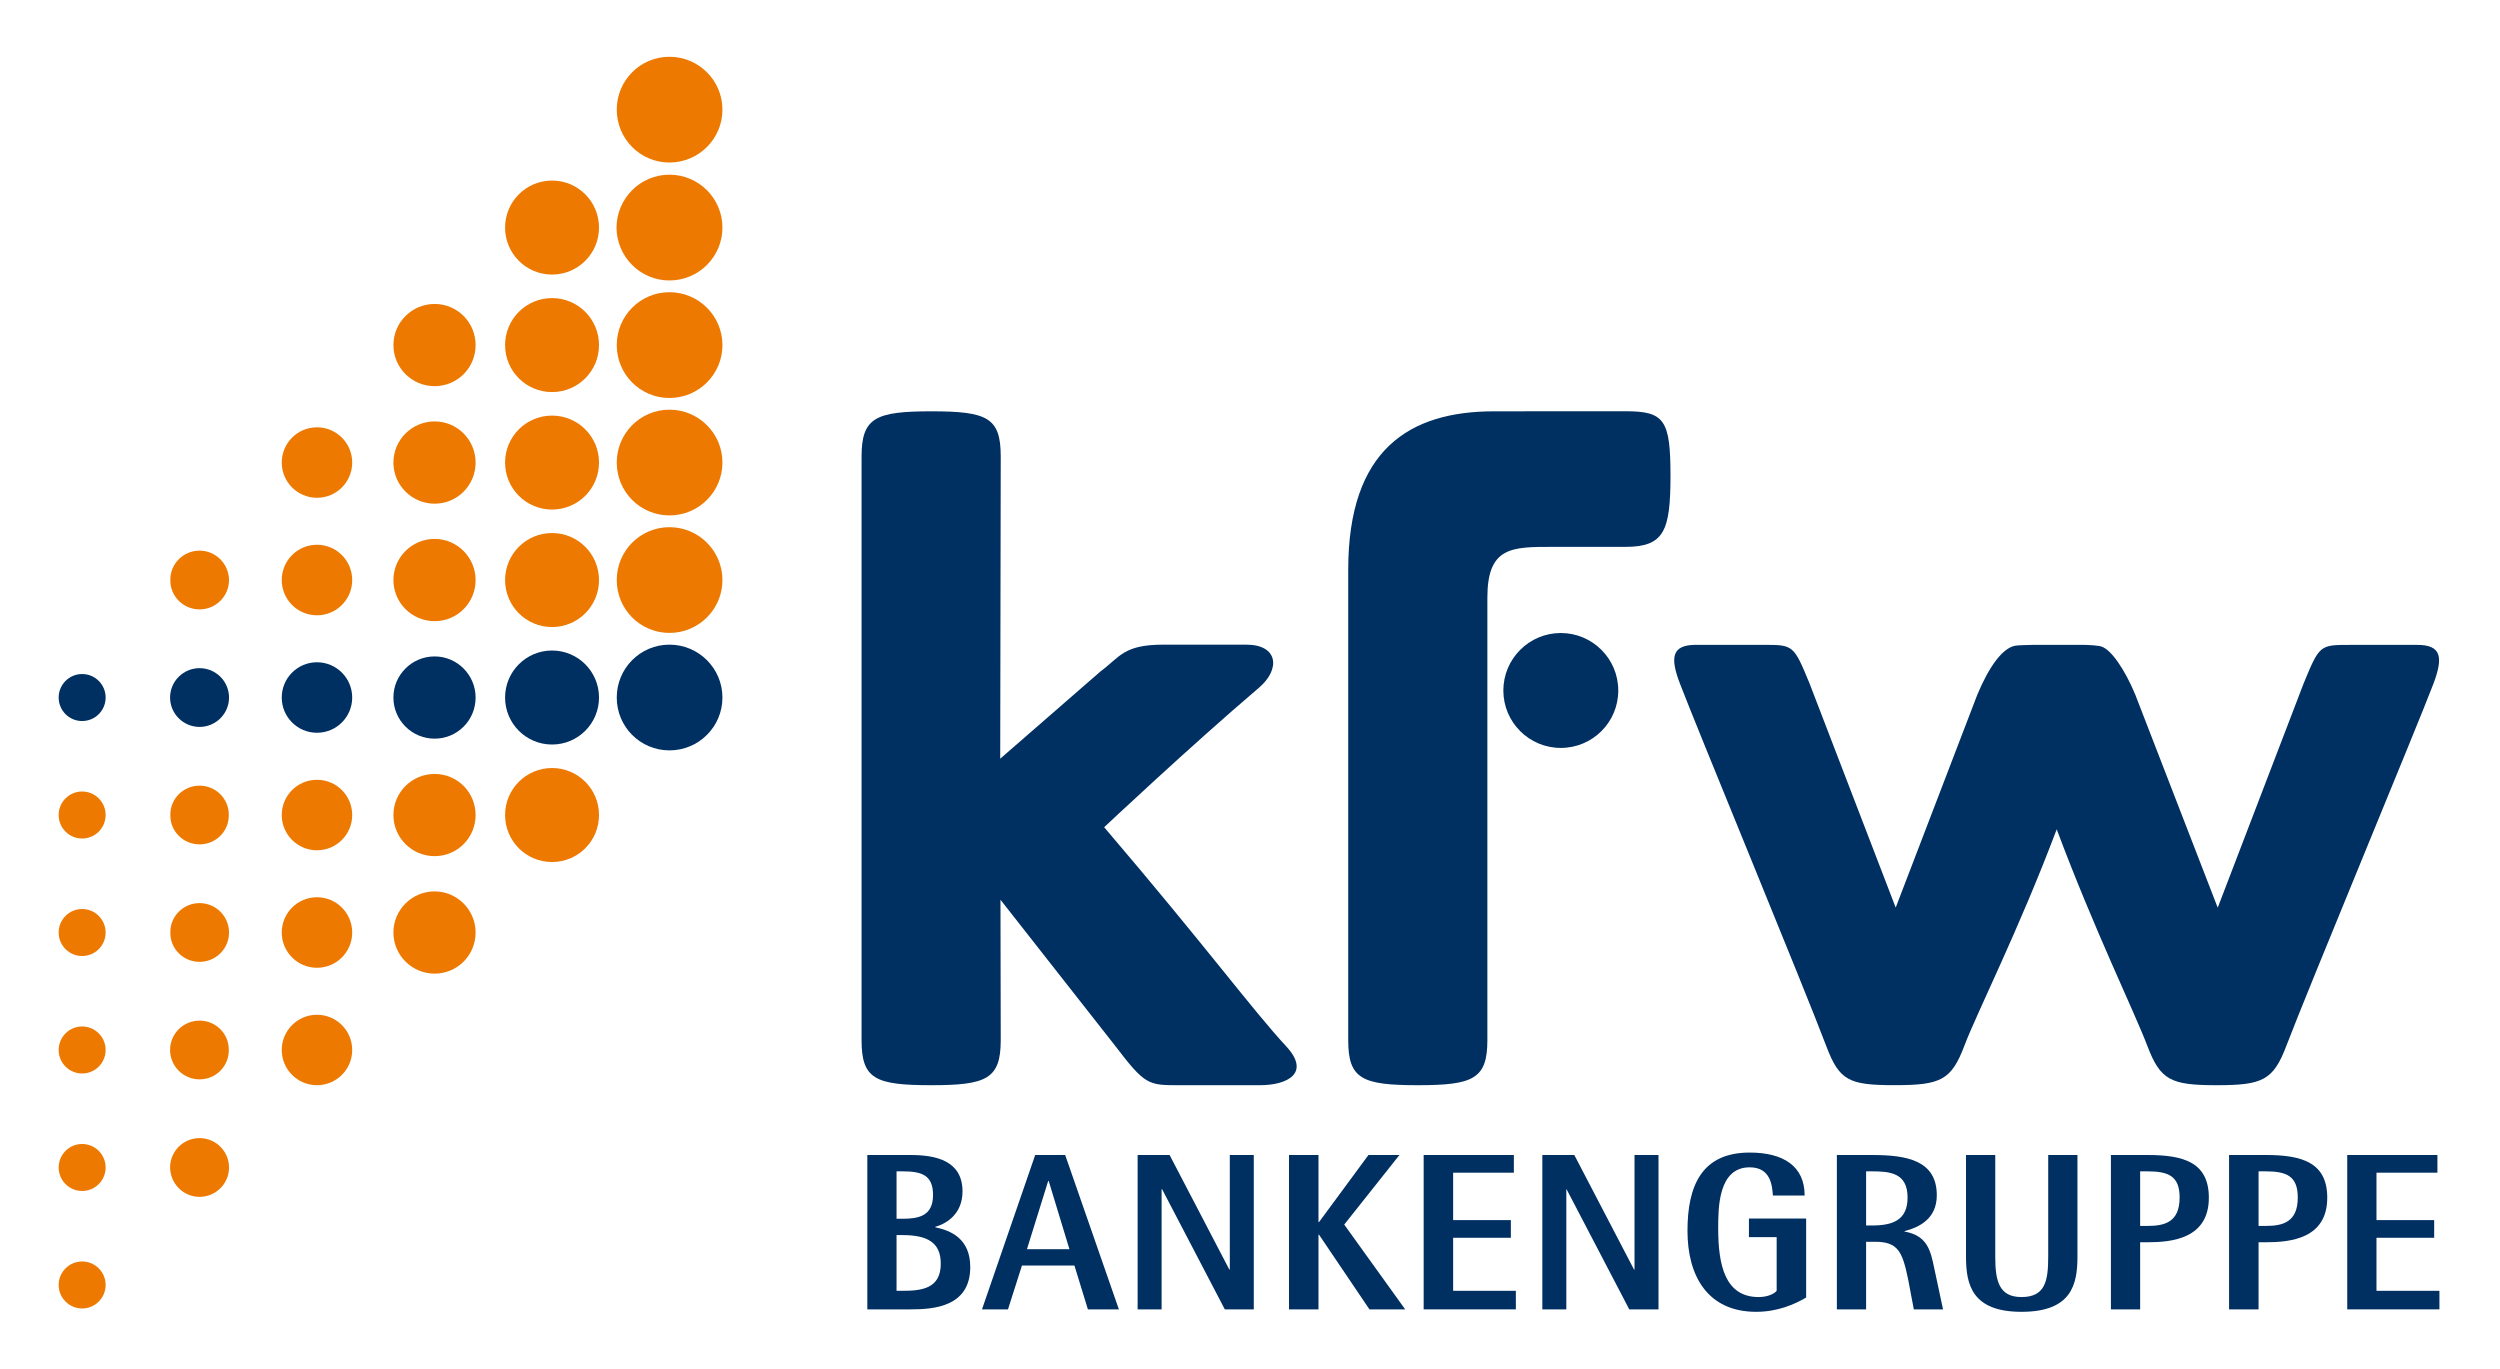
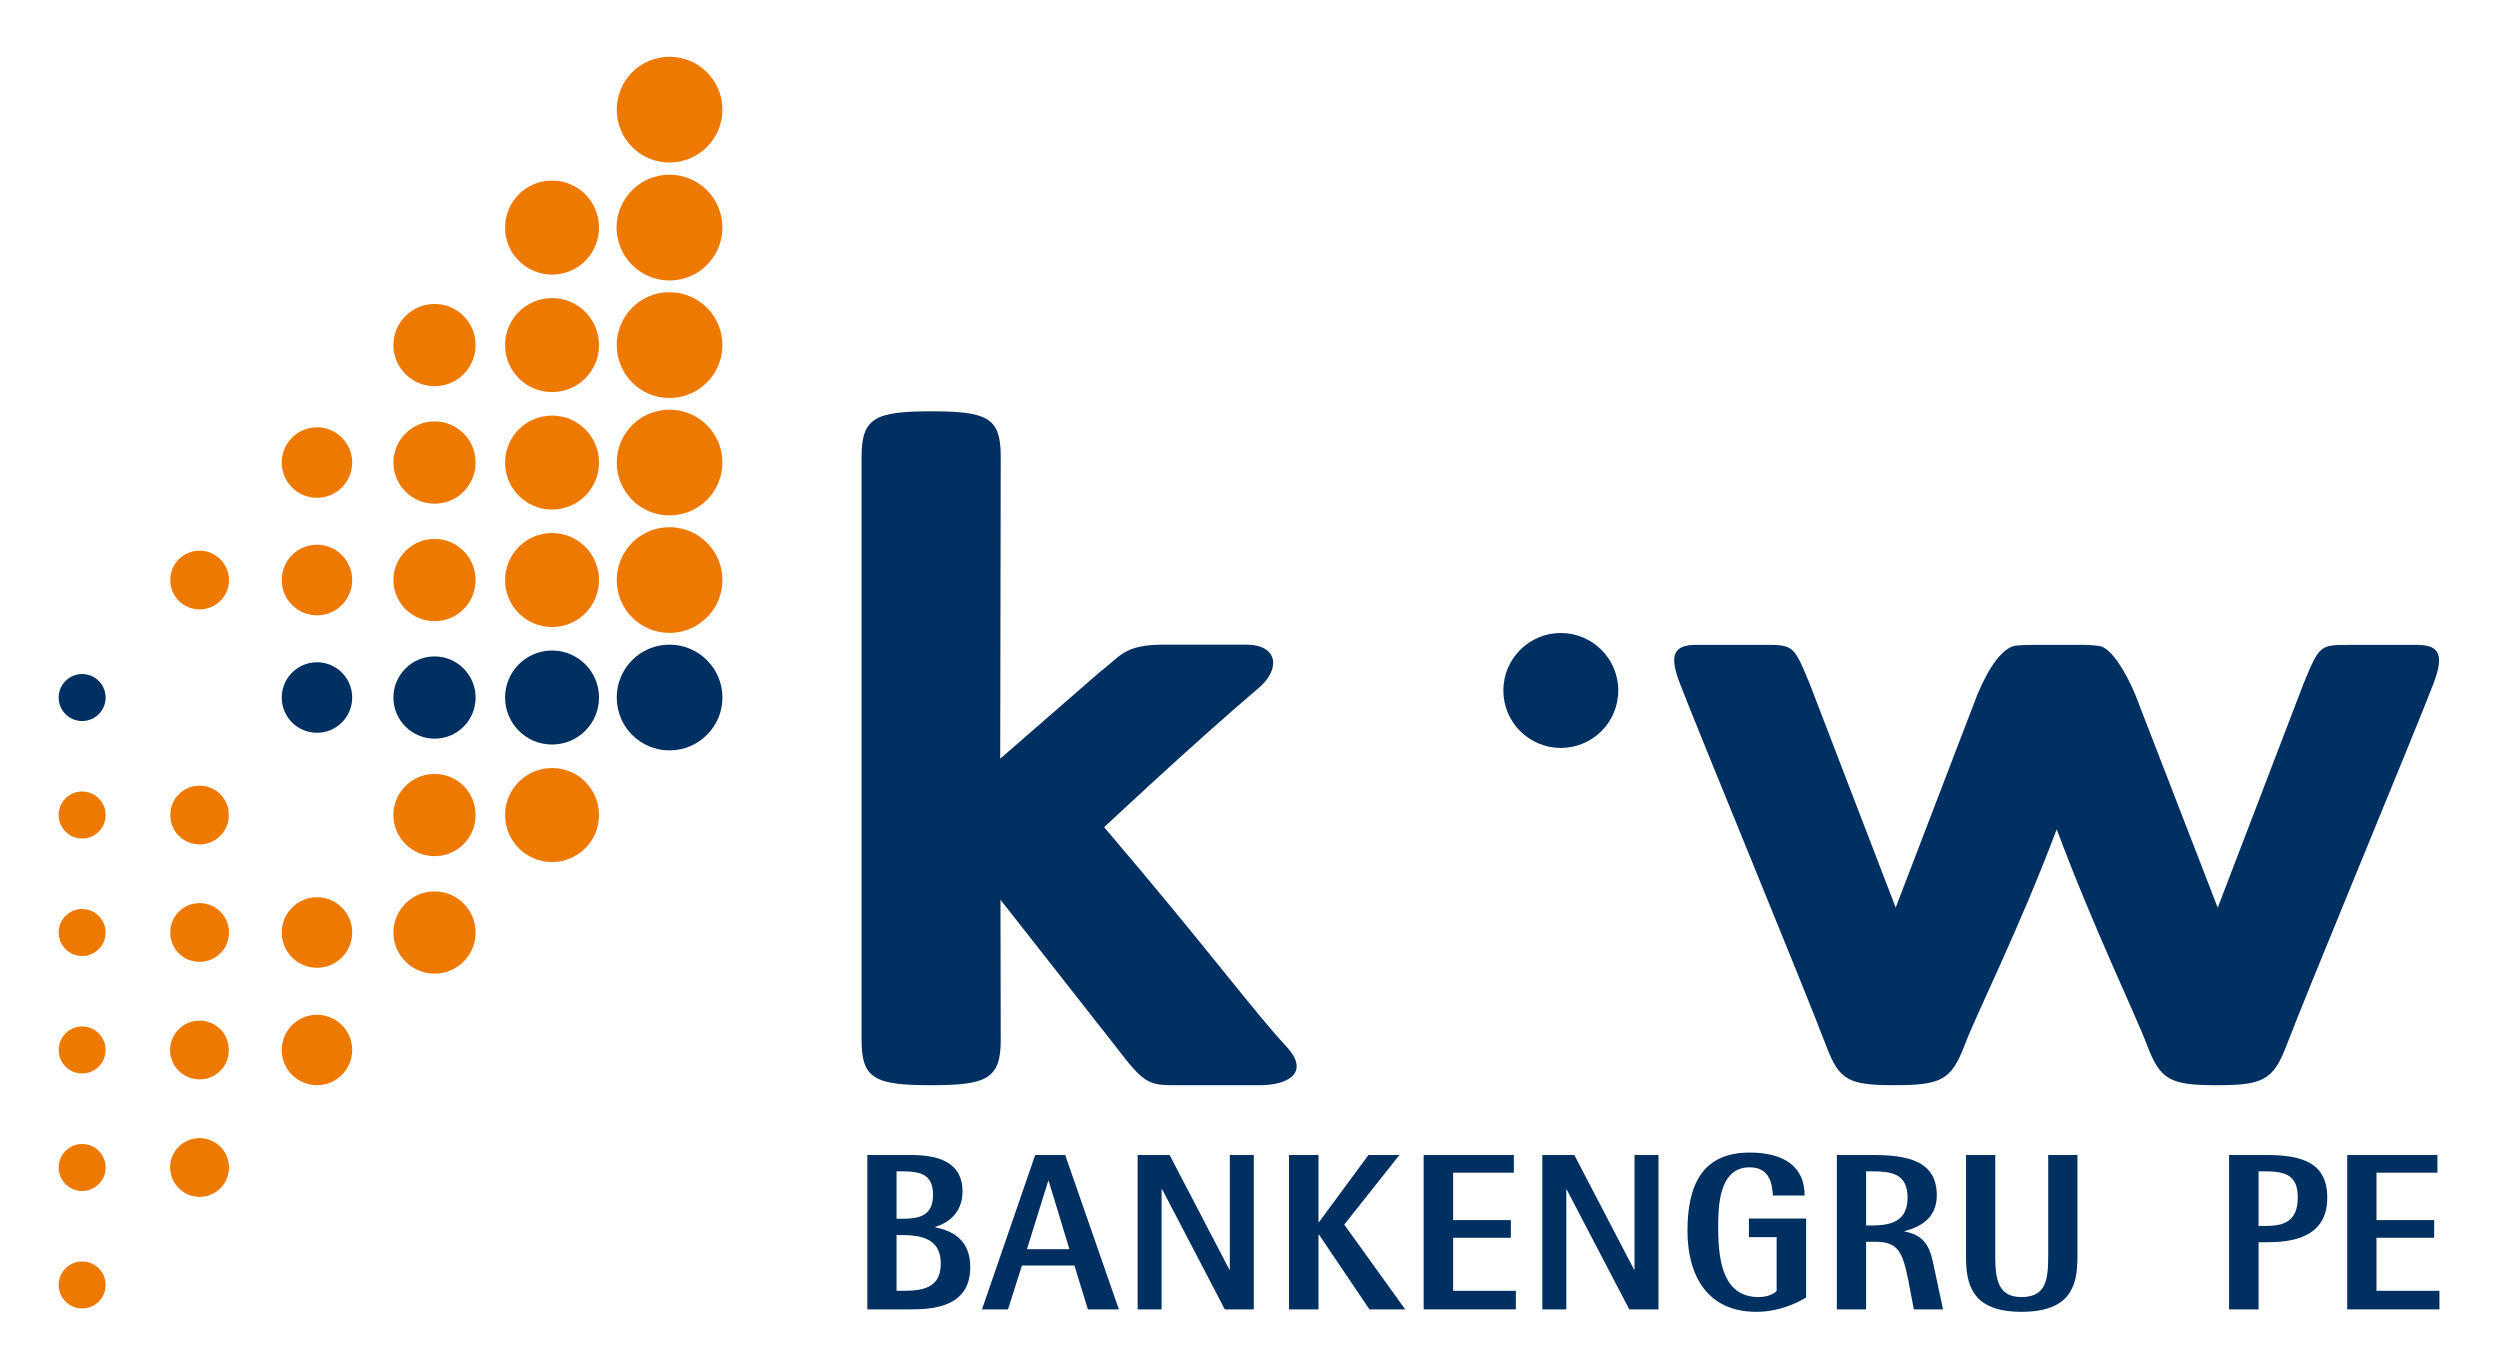
<svg xmlns="http://www.w3.org/2000/svg" version="1.0" width="744.094" height="407.48" id="svg4313">
  <defs id="defs4315" />
  <g transform="translate(-760.208,131.695)" id="layer1">
    <g transform="matrix(4.204,0,0,4.204,-2418.246,-758.113)" id="g9056">
      <path d="M 772.27,215.026 C 772.27,216.176 771.333,217.104 770.183,217.104 C 769.034,217.104 768.096,216.176 768.114,215.026 C 768.096,213.877 769.034,212.943 770.183,212.943 C 771.333,212.943 772.27,213.877 772.27,215.026" style="fill:#ed7901;fill-rule:evenodd;stroke:none" id="path8752" />
      <path d="M 780.99,215.026 C 780.99,216.404 779.876,217.522 778.496,217.522 C 777.116,217.522 776.002,216.404 776.002,215.026 C 776.002,213.648 777.116,212.529 778.496,212.529 C 779.876,212.529 780.99,213.648 780.99,215.026" style="fill:#ed7901;fill-rule:evenodd;stroke:none" id="path8754" />
      <path d="M 789.727,215.026 C 789.727,216.634 788.436,217.937 786.826,217.937 C 785.217,217.937 783.908,216.634 783.908,215.026 C 783.908,213.419 785.217,212.115 786.826,212.115 C 788.418,212.115 789.727,213.419 789.727,215.026" style="fill:#ed7901;fill-rule:evenodd;stroke:none" id="path8756" />
      <path d="M 763.533,215.026 C 763.533,215.946 762.79,216.689 761.87,216.689 C 760.951,216.689 760.208,215.946 760.208,215.026 C 760.208,214.108 760.951,213.362 761.87,213.362 C 762.79,213.362 763.533,214.108 763.533,215.026" style="fill:#ed7901;fill-rule:evenodd;stroke:none" id="path8758" />
      <path d="M 772.253,206.706 C 772.27,207.86 771.333,208.786 770.183,208.786 C 769.034,208.786 768.096,207.86 768.114,206.706 C 768.096,205.56 769.034,204.628 770.183,204.628 C 771.333,204.628 772.27,205.56 772.253,206.706" style="fill:#ed7901;fill-rule:evenodd;stroke:none" id="path8760" />
-       <path d="M 780.99,206.706 C 780.99,208.086 779.876,209.204 778.496,209.204 C 777.116,209.204 776.002,208.086 776.002,206.706 C 776.002,205.33 777.116,204.213 778.496,204.213 C 779.876,204.213 780.99,205.33 780.99,206.706" style="fill:#ed7901;fill-rule:evenodd;stroke:none" id="path8762" />
      <path d="M 789.727,206.706 C 789.727,208.318 788.436,209.619 786.826,209.619 C 785.217,209.619 783.908,208.318 783.908,206.706 C 783.908,205.1 785.217,203.799 786.826,203.799 C 788.436,203.799 789.727,205.1 789.727,206.706" style="fill:#ed7901;fill-rule:evenodd;stroke:none" id="path8764" />
      <path d="M 798.464,206.708 C 798.464,208.549 796.979,210.035 795.139,210.035 C 793.3,210.035 791.814,208.549 791.814,206.708 C 791.814,204.87 793.3,203.38 795.139,203.38 C 796.979,203.38 798.464,204.87 798.464,206.708" style="fill:#ed7901;fill-rule:evenodd;stroke:none" id="path8766" />
      <path d="M 763.533,206.706 C 763.533,207.628 762.79,208.371 761.87,208.371 C 760.951,208.371 760.208,207.628 760.208,206.706 C 760.208,205.787 760.951,205.042 761.87,205.042 C 762.79,205.042 763.533,205.787 763.533,206.706" style="fill:#ed7901;fill-rule:evenodd;stroke:none" id="path8768" />
-       <path d="M 772.27,198.39 C 772.27,199.536 771.333,200.47 770.183,200.47 C 769.034,200.47 768.096,199.536 768.096,198.39 C 768.096,197.24 769.034,196.31 770.183,196.31 C 771.333,196.31 772.27,197.24 772.27,198.39" style="fill:#002f62;fill-opacity:1;fill-rule:evenodd;stroke:none" id="path8770" />
      <path d="M 780.99,198.39 C 780.99,199.766 779.876,200.884 778.496,200.884 C 777.116,200.884 776.002,199.766 776.002,198.39 C 776.002,197.014 777.116,195.893 778.496,195.893 C 779.876,195.893 780.99,197.014 780.99,198.39" style="fill:#002f62;fill-opacity:1;fill-rule:evenodd;stroke:none" id="path8772" />
      <path d="M 789.727,198.39 C 789.727,199.998 788.436,201.301 786.826,201.301 C 785.217,201.301 783.908,199.998 783.908,198.39 C 783.908,196.784 785.217,195.479 786.826,195.479 C 788.418,195.479 789.727,196.784 789.727,198.39" style="fill:#002f62;fill-opacity:1;fill-rule:evenodd;stroke:none" id="path8774" />
      <path d="M 798.464,198.39 C 798.464,200.228 796.979,201.717 795.139,201.717 C 793.3,201.717 791.814,200.228 791.814,198.39 C 791.814,196.552 793.3,195.061 795.139,195.061 C 796.979,195.061 798.464,196.552 798.464,198.39" style="fill:#002f62;fill-opacity:1;fill-rule:evenodd;stroke:none" id="path8776" />
      <path d="M 807.202,198.39 C 807.202,200.459 805.521,202.131 803.452,202.131 C 801.383,202.131 799.72,200.459 799.72,198.39 C 799.72,196.324 801.383,194.646 803.452,194.646 C 805.521,194.646 807.202,196.324 807.202,198.39" style="fill:#002f62;fill-opacity:1;fill-rule:evenodd;stroke:none" id="path8778" />
      <path d="M 763.533,198.39 C 763.533,199.31 762.79,200.053 761.87,200.053 C 760.951,200.053 760.208,199.31 760.208,198.39 C 760.208,197.472 760.951,196.726 761.87,196.726 C 762.79,196.726 763.533,197.472 763.533,198.39" style="fill:#002f62;fill-opacity:1;fill-rule:evenodd;stroke:none" id="path8780" />
      <path d="M 772.27,190.07 C 772.27,191.22 771.333,192.15 770.183,192.15 C 769.034,192.15 768.096,191.22 768.114,190.07 C 768.096,188.924 769.034,187.99 770.183,187.99 C 771.333,187.99 772.253,188.924 772.27,190.07" style="fill:#ed7901;fill-rule:evenodd;stroke:none" id="path8782" />
      <path d="M 780.99,190.07 C 780.99,191.452 779.876,192.568 778.496,192.568 C 777.116,192.568 776.002,191.452 776.002,190.07 C 776.002,188.692 777.116,187.573 778.496,187.573 C 779.876,187.573 780.99,188.692 780.99,190.07" style="fill:#ed7901;fill-rule:evenodd;stroke:none" id="path8784" />
      <path d="M 789.727,190.07 C 789.727,191.681 788.436,192.983 786.826,192.983 C 785.217,192.983 783.908,191.681 783.908,190.07 C 783.908,188.466 785.217,187.159 786.826,187.159 C 788.418,187.159 789.727,188.466 789.727,190.07" style="fill:#ed7901;fill-rule:evenodd;stroke:none" id="path8786" />
      <path d="M 798.464,190.076 C 798.464,191.91 796.979,193.399 795.139,193.399 C 793.3,193.399 791.814,191.91 791.814,190.076 C 791.814,188.234 793.3,186.743 795.139,186.743 C 796.979,186.743 798.464,188.234 798.464,190.076" style="fill:#ed7901;fill-rule:evenodd;stroke:none" id="path8788" />
      <path d="M 807.202,190.076 C 807.202,192.138 805.521,193.815 803.452,193.815 C 801.383,193.815 799.72,192.138 799.72,190.076 C 799.72,188.004 801.383,186.329 803.452,186.329 C 805.521,186.329 807.202,188.004 807.202,190.076" style="fill:#ed7901;fill-rule:evenodd;stroke:none" id="path8790" />
      <path d="M 772.253,223.344 C 772.27,224.492 771.333,225.423 770.183,225.423 C 769.034,225.423 768.096,224.492 768.096,223.344 C 768.096,222.193 769.034,221.264 770.183,221.264 C 771.333,221.264 772.27,222.193 772.253,223.344" style="fill:#ed7901;fill-rule:evenodd;stroke:none" id="path8792" />
      <path d="M 780.99,223.344 C 780.99,224.72 779.876,225.836 778.496,225.836 C 777.116,225.836 776.002,224.72 776.002,223.344 C 776.002,221.967 777.116,220.849 778.496,220.849 C 779.876,220.849 780.99,221.967 780.99,223.344" style="fill:#ed7901;fill-rule:evenodd;stroke:none" id="path8794" />
      <path d="M 763.533,223.344 C 763.533,224.262 762.79,225.007 761.87,225.007 C 760.951,225.007 760.208,224.262 760.208,223.344 C 760.208,222.425 760.951,221.678 761.87,221.678 C 762.79,221.678 763.533,222.425 763.533,223.344" style="fill:#ed7901;fill-rule:evenodd;stroke:none" id="path8796" />
      <path d="M 763.533,239.98 C 763.533,240.897 762.79,241.643 761.87,241.643 C 760.951,241.643 760.208,240.897 760.208,239.98 C 760.208,239.059 760.951,238.316 761.87,238.316 C 762.79,238.316 763.533,239.059 763.533,239.98" style="fill:#ed7901;fill-rule:evenodd;stroke:none" id="path8798" />
      <path d="M 772.27,231.662 C 772.27,232.812 771.333,233.741 770.183,233.741 C 769.034,233.741 768.114,232.812 768.096,231.662 C 768.096,230.513 769.034,229.581 770.183,229.581 C 771.333,229.581 772.27,230.513 772.27,231.662" style="fill:#ed7901;fill-rule:evenodd;stroke:none" id="path8800" />
      <path d="M 763.533,231.662 C 763.533,232.58 762.79,233.325 761.87,233.325 C 760.951,233.325 760.208,232.58 760.208,231.662 C 760.208,230.744 760.951,229.998 761.87,229.998 C 762.79,229.998 763.533,230.744 763.533,231.662" style="fill:#ed7901;fill-rule:evenodd;stroke:none" id="path8802" />
      <path d="M 780.99,181.754 C 780.99,183.13 779.876,184.248 778.496,184.248 C 777.116,184.248 776.002,183.13 776.002,181.754 C 776.002,180.376 777.116,179.258 778.496,179.258 C 779.876,179.258 780.99,180.376 780.99,181.754" style="fill:#ed7901;fill-rule:evenodd;stroke:none" id="path8804" />
      <path d="M 789.727,181.754 C 789.727,183.36 788.436,184.665 786.826,184.665 C 785.217,184.665 783.908,183.36 783.908,181.754 C 783.908,180.148 785.217,178.841 786.826,178.841 C 788.436,178.841 789.727,180.148 789.727,181.754" style="fill:#ed7901;fill-rule:evenodd;stroke:none" id="path8806" />
      <path d="M 798.464,181.754 C 798.464,183.592 796.979,185.081 795.139,185.081 C 793.3,185.081 791.814,183.592 791.814,181.754 C 791.814,179.916 793.3,178.429 795.139,178.429 C 796.979,178.429 798.464,179.916 798.464,181.754" style="fill:#ed7901;fill-rule:evenodd;stroke:none" id="path8808" />
      <path d="M 807.202,181.754 C 807.202,183.823 805.521,185.496 803.452,185.496 C 801.383,185.496 799.72,183.823 799.72,181.754 C 799.72,179.688 801.383,178.01 803.452,178.01 C 805.521,178.01 807.202,179.688 807.202,181.754" style="fill:#ed7901;fill-rule:evenodd;stroke:none" id="path8810" />
      <path d="M 789.727,173.438 C 789.727,175.045 788.436,176.345 786.826,176.345 C 785.217,176.345 783.908,175.045 783.908,173.438 C 783.908,171.83 785.217,170.525 786.826,170.525 C 788.436,170.525 789.727,171.83 789.727,173.438" style="fill:#ed7901;fill-rule:evenodd;stroke:none" id="path8812" />
      <path d="M 798.464,173.438 C 798.464,175.273 796.979,176.764 795.139,176.764 C 793.3,176.764 791.814,175.273 791.814,173.438 C 791.814,171.6 793.3,170.109 795.139,170.109 C 796.979,170.109 798.464,171.6 798.464,173.438" style="fill:#ed7901;fill-rule:evenodd;stroke:none" id="path8814" />
      <path d="M 807.202,173.438 C 807.202,175.505 805.521,177.182 803.452,177.182 C 801.383,177.182 799.72,175.505 799.72,173.438 C 799.72,171.37 801.383,169.693 803.452,169.693 C 805.521,169.693 807.202,171.37 807.202,173.438" style="fill:#ed7901;fill-rule:evenodd;stroke:none" id="path8816" />
      <path d="M 798.464,165.118 C 798.464,166.955 796.979,168.445 795.139,168.445 C 793.3,168.445 791.814,166.955 791.814,165.118 C 791.814,163.28 793.3,161.789 795.139,161.789 C 796.979,161.789 798.464,163.28 798.464,165.118" style="fill:#ed7901;fill-rule:evenodd;stroke:none" id="path8818" />
      <path d="M 807.202,165.118 C 807.202,167.185 805.521,168.862 803.452,168.862 C 801.383,168.862 799.72,167.185 799.702,165.118 C 799.72,163.052 801.383,161.373 803.452,161.373 C 805.521,161.373 807.202,163.052 807.202,165.118" style="fill:#ed7901;fill-rule:evenodd;stroke:none" id="path8820" />
      <path d="M 807.202,156.768 C 807.202,158.834 805.521,160.512 803.452,160.512 C 801.383,160.512 799.72,158.834 799.72,156.768 C 799.72,154.7 801.383,153.025 803.452,153.025 C 805.521,153.025 807.202,154.7 807.202,156.768" style="fill:#ed7901;fill-rule:evenodd;stroke:none" id="path8822" />
      <path d="M 819.529,231.935 L 819.954,231.935 C 821.298,231.935 822.112,232.188 822.112,233.613 C 822.112,235.102 821.086,235.292 819.954,235.292 L 819.529,235.292 L 819.529,231.935 z M 817.46,241.707 L 820.52,241.707 C 822.182,241.707 824.747,241.517 824.747,238.712 C 824.747,236.717 823.403,236.132 822.271,235.895 L 822.271,235.863 C 823.12,235.624 824.199,234.911 824.199,233.36 C 824.199,231.19 822.341,230.778 820.52,230.778 L 817.46,230.778 L 817.46,241.707 z M 819.529,236.448 L 819.954,236.448 C 821.74,236.448 822.66,236.988 822.66,238.475 C 822.66,240.233 821.316,240.393 819.954,240.393 L 819.529,240.393 L 819.529,236.448" style="fill:#002f62;fill-opacity:1;fill-rule:nonzero;stroke:none" id="path8824" />
      <path d="M 830.265,232.616 L 830.301,232.616 L 831.769,237.446 L 828.762,237.446 L 830.265,232.616 z M 825.578,241.707 L 827.418,241.707 L 828.408,238.603 L 832.122,238.603 L 833.077,241.707 L 835.27,241.707 L 831.468,230.778 L 829.345,230.778 L 825.578,241.707" style="fill:#002f62;fill-opacity:1;fill-rule:nonzero;stroke:none" id="path8826" />
      <path d="M 836.597,230.778 L 838.861,230.778 L 843.088,238.887 L 843.123,238.887 L 843.123,230.778 L 844.821,230.778 L 844.821,241.707 L 842.77,241.707 L 838.33,233.201 L 838.295,233.201 L 838.295,241.707 L 836.597,241.707 L 836.597,230.778" style="fill:#002f62;fill-opacity:1;fill-rule:nonzero;stroke:none" id="path8828" />
      <path d="M 847.315,230.778 L 849.402,230.778 L 849.402,235.53 L 849.438,235.53 L 852.94,230.778 L 855.133,230.778 L 851.224,235.704 L 855.54,241.707 L 853.01,241.707 L 849.438,236.417 L 849.402,236.417 L 849.402,241.707 L 847.315,241.707 L 847.315,230.778" style="fill:#002f62;fill-opacity:1;fill-rule:nonzero;stroke:none" id="path8830" />
      <path d="M 856.848,230.778 L 863.233,230.778 L 863.233,232.03 L 858.935,232.03 L 858.935,235.387 L 863.021,235.387 L 863.021,236.638 L 858.935,236.638 L 858.935,240.393 L 863.375,240.393 L 863.375,241.707 L 856.848,241.707 L 856.848,230.778" style="fill:#002f62;fill-opacity:1;fill-rule:nonzero;stroke:none" id="path8832" />
      <path d="M 865.25,230.778 L 867.514,230.778 L 871.741,238.887 L 871.776,238.887 L 871.776,230.778 L 873.474,230.778 L 873.474,241.707 L 871.405,241.707 L 866.965,233.201 L 866.948,233.201 L 866.948,241.707 L 865.25,241.707 L 865.25,230.778" style="fill:#002f62;fill-opacity:1;fill-rule:nonzero;stroke:none" id="path8834" />
      <path d="M 883.927,240.868 C 883.096,241.358 881.893,241.88 880.389,241.88 C 876.958,241.88 875.526,239.347 875.526,236.148 C 875.526,232.932 876.551,230.605 879.93,230.605 C 882.3,230.605 883.821,231.555 883.821,233.645 L 881.574,233.645 C 881.521,232.996 881.451,231.65 879.93,231.65 C 877.701,231.65 877.701,234.517 877.701,235.973 C 877.701,238.603 878.196,240.835 880.566,240.835 C 881.185,240.835 881.663,240.614 881.84,240.393 L 881.84,236.592 L 879.877,236.592 L 879.877,235.278 L 883.927,235.278 L 883.927,240.868" style="fill:#002f62;fill-opacity:1;fill-rule:nonzero;stroke:none" id="path8836" />
      <path d="M 888.172,231.935 L 888.596,231.935 C 889.87,231.935 891.108,232.046 891.108,233.788 C 891.108,235.387 890.064,235.768 888.596,235.768 L 888.172,235.768 L 888.172,231.935 z M 886.102,241.707 L 888.172,241.707 L 888.172,236.922 L 888.826,236.922 C 890.453,236.922 890.754,237.651 891.161,239.648 L 891.55,241.707 L 893.619,241.707 L 893,238.808 C 892.735,237.541 892.523,236.496 890.895,236.196 L 890.895,236.164 C 891.886,235.911 893.177,235.324 893.177,233.629 C 893.177,231.142 891.019,230.778 888.596,230.778 L 886.102,230.778 L 886.102,241.707" style="fill:#002f62;fill-opacity:1;fill-rule:nonzero;stroke:none" id="path8838" />
      <path d="M 903.135,237.985 C 903.135,239.933 902.728,241.88 899.173,241.88 C 895.653,241.88 895.246,239.933 895.246,237.985 L 895.246,230.778 L 897.316,230.778 L 897.316,237.985 C 897.316,239.696 897.581,240.835 899.173,240.835 C 900.853,240.835 901.065,239.696 901.065,237.985 L 901.065,230.778 L 903.135,230.778 L 903.135,237.985" style="fill:#002f62;fill-opacity:1;fill-rule:nonzero;stroke:none" id="path8840" />
-       <path d="M 907.574,231.935 L 908.105,231.935 C 909.573,231.935 910.369,232.267 910.369,233.788 C 910.369,235.545 909.29,235.799 908.105,235.799 L 907.574,235.799 L 907.574,231.935 z M 905.505,241.707 L 907.574,241.707 L 907.574,236.956 L 908.105,236.956 C 909.82,236.956 912.438,236.701 912.438,233.804 C 912.438,231.286 910.634,230.778 908.105,230.778 L 905.505,230.778 L 905.505,241.707" style="fill:#002f62;fill-opacity:1;fill-rule:nonzero;stroke:none" id="path8842" />
      <path d="M 915.958,231.935 L 916.47,231.935 C 917.938,231.935 918.734,232.267 918.734,233.788 C 918.734,235.545 917.655,235.799 916.47,235.799 L 915.958,235.799 L 915.958,231.935 z M 913.87,241.707 L 915.958,241.707 L 915.958,236.956 L 916.47,236.956 C 918.204,236.956 920.821,236.701 920.821,233.804 C 920.821,231.286 919,230.778 916.47,230.778 L 913.87,230.778 L 913.87,241.707" style="fill:#002f62;fill-opacity:1;fill-rule:nonzero;stroke:none" id="path8844" />
      <path d="M 922.236,230.778 L 928.621,230.778 L 928.621,232.03 L 924.306,232.03 L 924.306,235.387 L 928.391,235.387 L 928.391,236.638 L 924.306,236.638 L 924.306,240.393 L 928.763,240.393 L 928.763,241.707 L 922.236,241.707 L 922.236,230.778" style="fill:#002f62;fill-opacity:1;fill-rule:nonzero;stroke:none" id="path8846" />
      <path d="M 870.626,197.891 C 870.626,200.141 868.805,201.957 866.558,201.957 C 864.312,201.957 862.49,200.141 862.49,197.891 C 862.49,195.647 864.312,193.822 866.558,193.822 C 868.805,193.822 870.626,195.647 870.626,197.891" style="fill:#002f62;fill-opacity:1;fill-rule:evenodd;stroke:none" id="path8848" />
      <path d="M 927.189,194.663 C 926.357,194.663 924.2,194.663 922.431,194.663 C 920.291,194.663 920.273,194.663 919.141,197.412 L 913.075,213.245 L 913.057,213.245 L 907.238,198.208 C 906.495,196.407 905.522,194.994 904.833,194.78 C 904.603,194.701 903.877,194.66 903.506,194.66 C 902.675,194.66 900.093,194.662 899.916,194.663 C 899.88,194.663 898.925,194.683 898.748,194.717 C 897.846,194.863 896.874,196.195 896.042,198.199 L 890.276,213.24 L 890.259,213.24 L 884.174,197.408 C 883.042,194.66 883.025,194.66 880.902,194.66 C 879.134,194.66 876.958,194.66 876.127,194.66 C 874.429,194.66 874.27,195.523 874.995,197.41 C 876.162,200.477 883.856,219.087 885.359,223.084 C 886.279,225.507 886.951,225.833 890.17,225.833 L 890.223,225.833 C 893.442,225.833 894.203,225.481 895.123,223.06 C 896.025,220.679 898.978,214.856 901.667,207.718 C 904.337,214.858 907.185,220.679 908.087,223.06 C 909.007,225.481 909.749,225.836 912.968,225.836 L 913.022,225.836 C 916.241,225.836 917.001,225.481 917.921,223.06 C 919.442,219.062 927.171,200.481 928.338,197.414 C 929.046,195.527 928.904,194.663 927.189,194.663" style="fill:#002f62;fill-opacity:1;fill-rule:nonzero;stroke:none" id="path8850" />
-       <path d="M 871.122,178.121 L 861.836,178.126 C 855.823,178.126 851.507,180.841 851.507,189.347 L 851.507,222.649 C 851.507,225.394 852.48,225.836 856.442,225.836 C 860.35,225.836 861.359,225.394 861.359,222.649 L 861.359,191.315 C 861.359,187.69 863.109,187.723 866.01,187.723 L 871.122,187.723 C 873.881,187.723 874.323,186.595 874.323,182.672 C 874.323,178.71 873.881,178.121 871.122,178.121" style="fill:#002f62;fill-opacity:1;fill-rule:nonzero;stroke:none" id="path8852" />
      <path d="M 847.121,223.088 C 844.715,220.497 841.479,216.066 834.227,207.57 C 834.227,207.57 840.382,201.784 845.175,197.706 C 846.732,196.388 846.555,194.646 844.291,194.646 C 843.194,194.646 840.771,194.646 838.419,194.646 C 835.589,194.646 835.359,195.511 833.962,196.547 L 826.869,202.72 L 826.905,181.315 C 826.905,178.569 825.95,178.126 821.988,178.126 C 818.061,178.126 817.053,178.569 817.053,181.315 L 817.053,222.649 C 817.053,225.394 818.008,225.836 821.988,225.836 C 825.897,225.836 826.905,225.394 826.905,222.649 L 826.887,212.706 L 835.041,223.091 C 837.128,225.836 837.375,225.836 839.515,225.836 C 841.284,225.836 844.432,225.836 845.264,225.836 C 847.191,225.836 848.872,224.984 847.121,223.088" style="fill:#002f62;fill-opacity:1;fill-rule:nonzero;stroke:none" id="path8854" />
    </g>
  </g>
</svg>